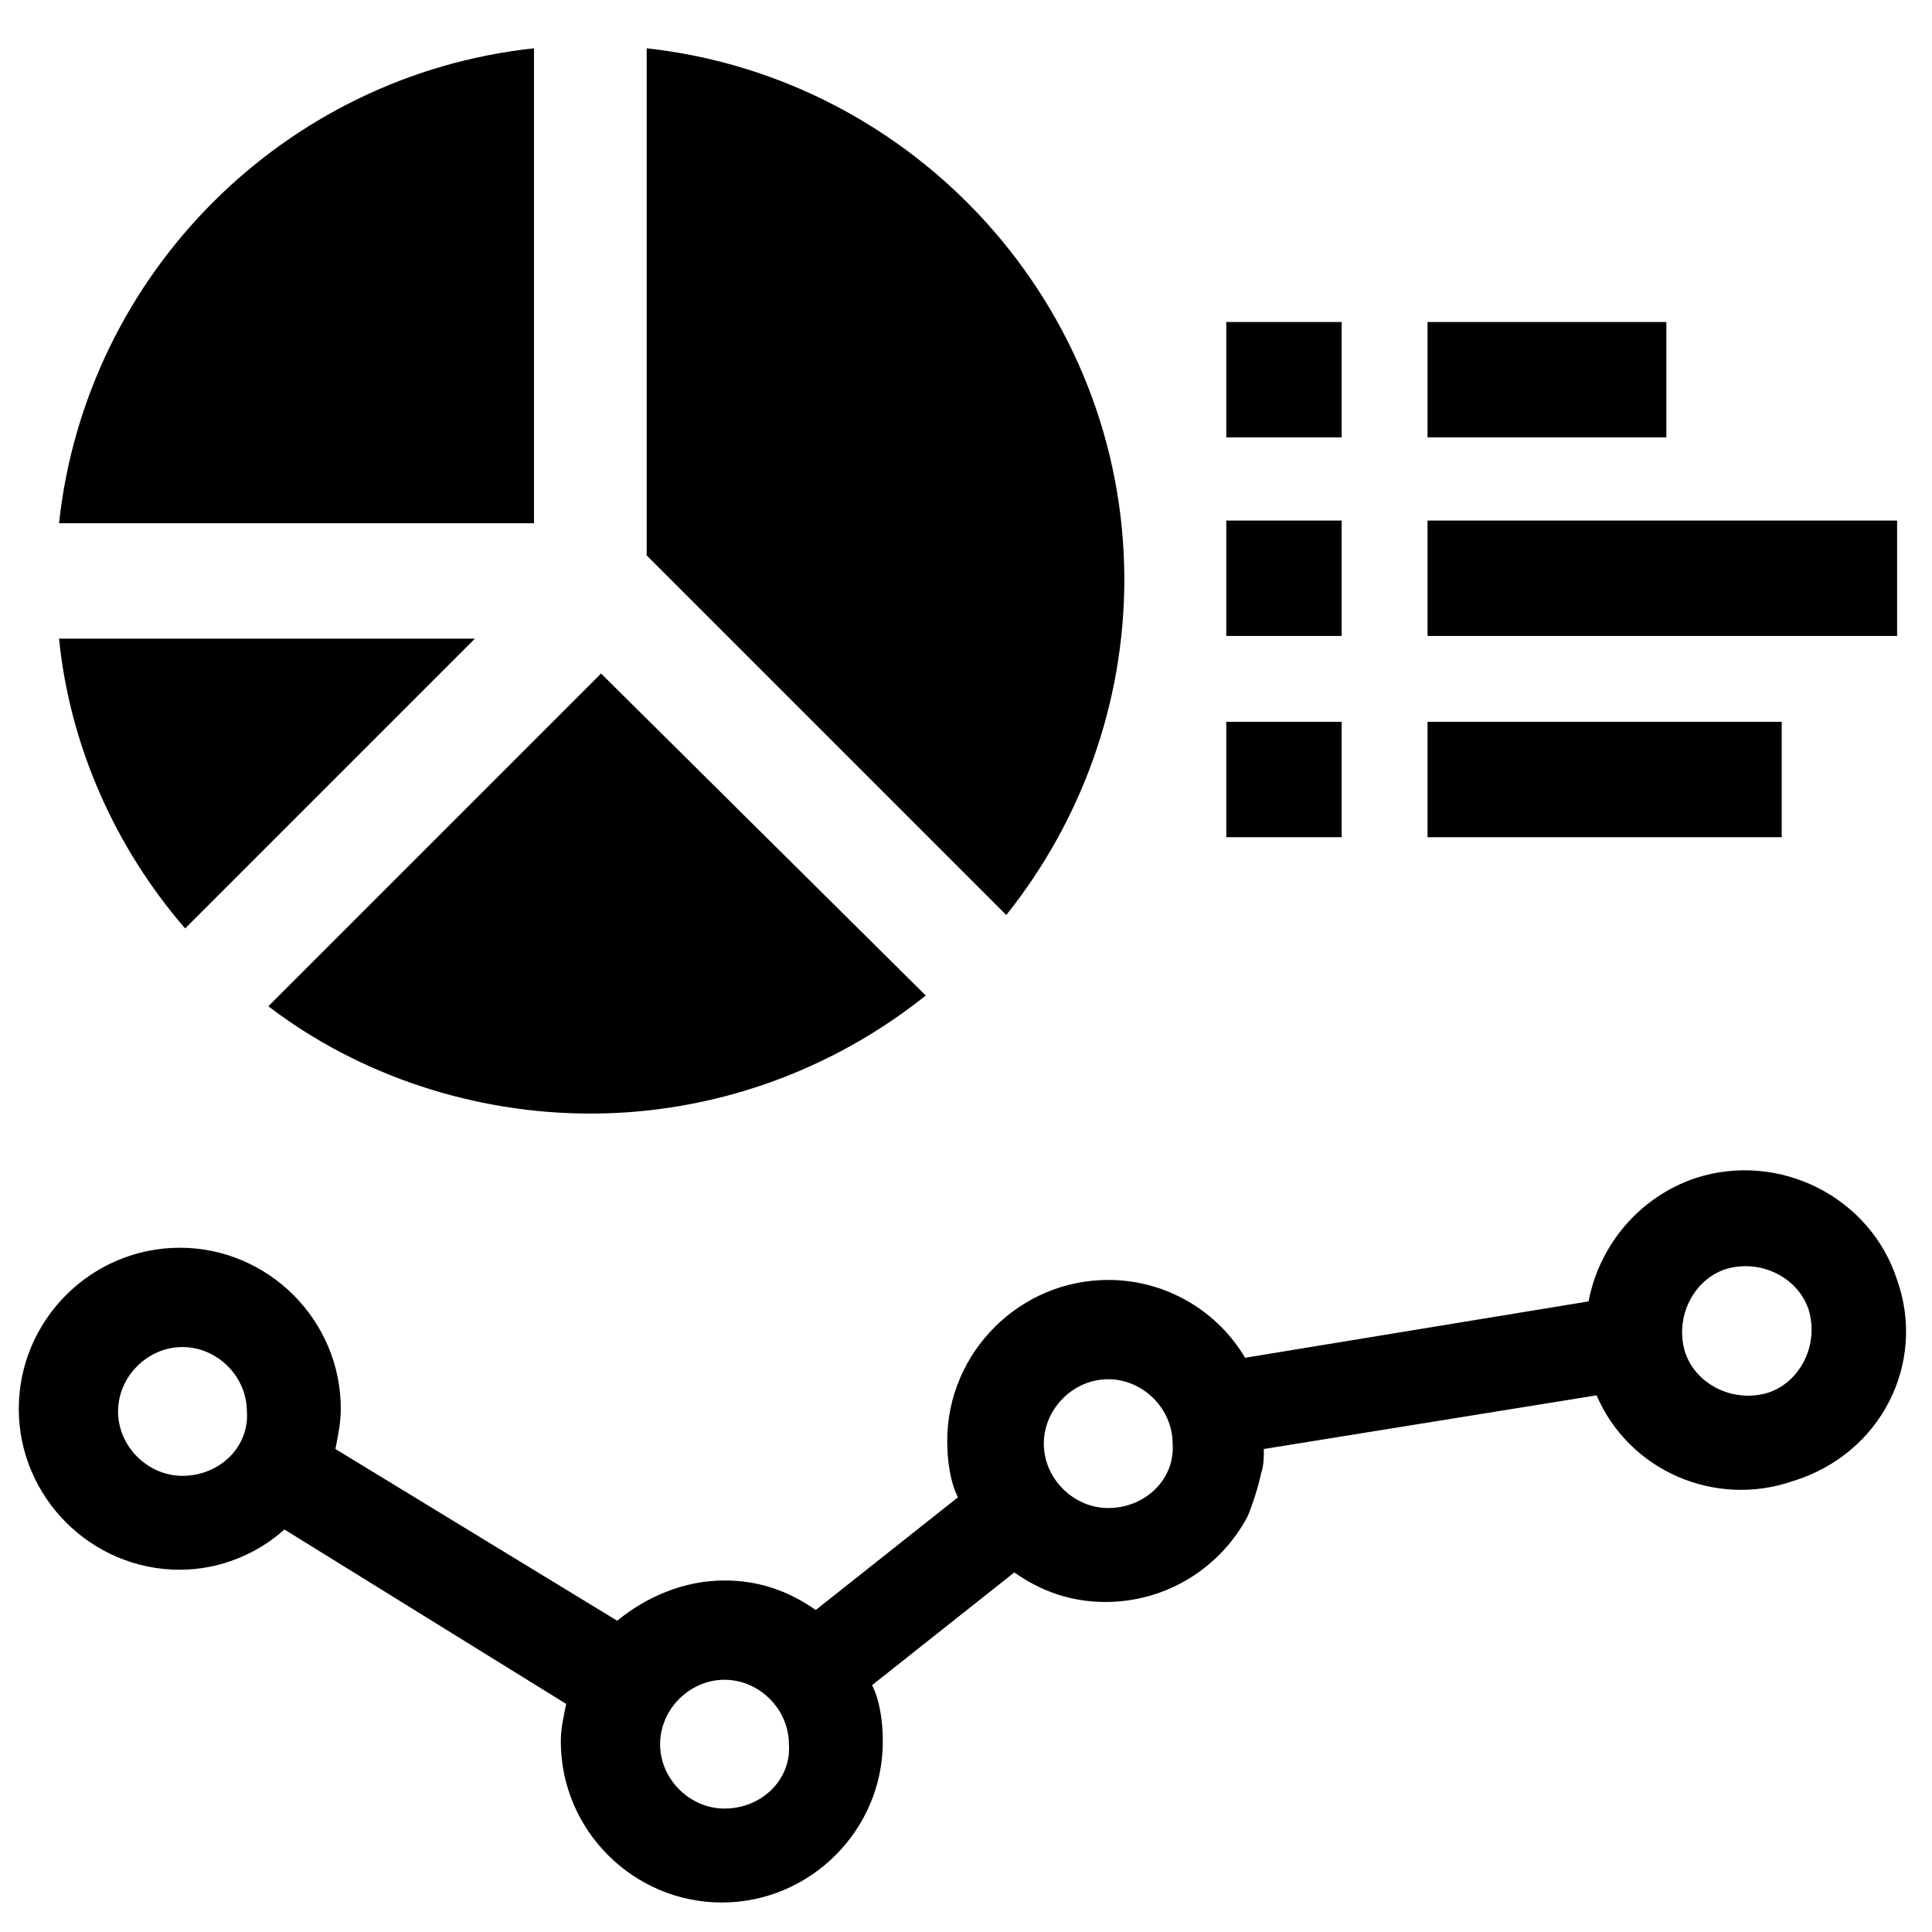
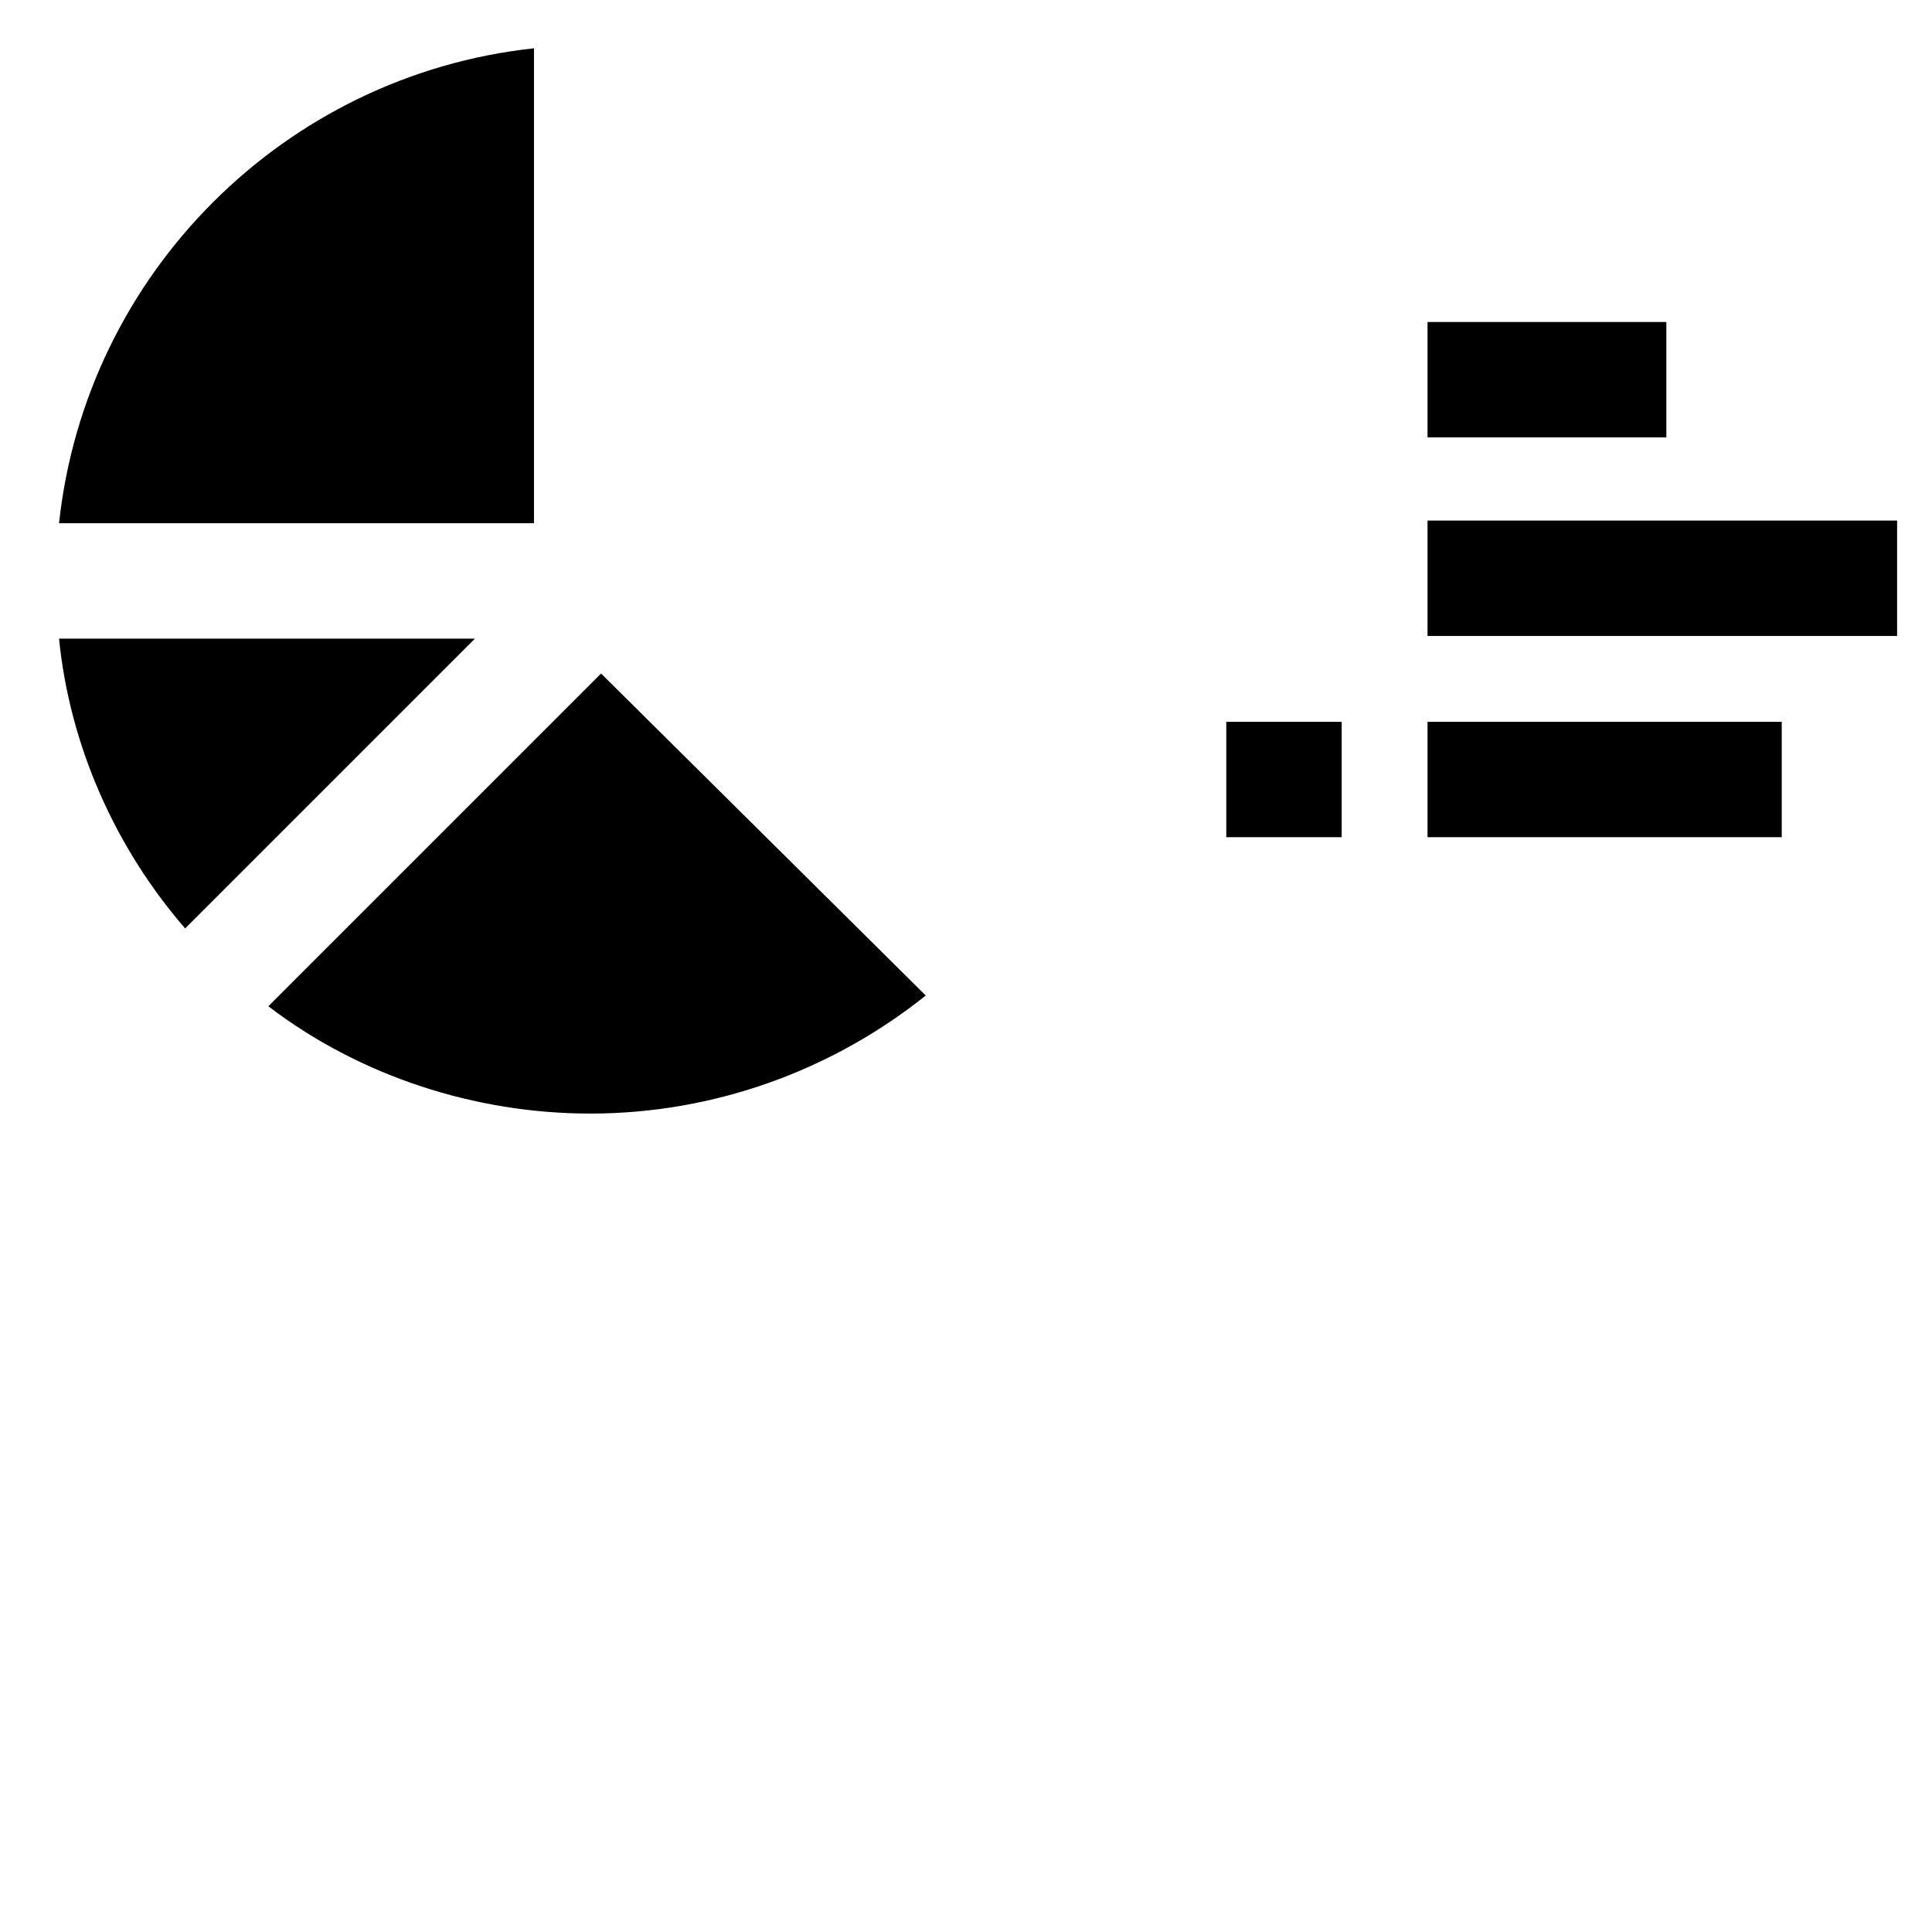
<svg xmlns="http://www.w3.org/2000/svg" version="1.1" id="Layer_1" x="0px" y="0px" width="500px" height="500px" viewBox="0 0 500 500" enable-background="new 0 0 500 500" xml:space="preserve">
  <path d="M138.194,12.5C73.611,19.444,22.222,70.833,15.278,135.417h122.917L138.194,12.5L138.194,12.5z" />
  <path d="M122.917,165.278H15.278c2.778,27.778,14.583,54.167,32.639,75L122.917,165.278z" />
  <path d="M152.778,288.193c31.944,0,62.5-11.109,86.806-30.555l-84.028-83.333l-86.111,86.11  C93.056,278.473,122.917,288.193,152.778,288.193z" />
-   <path d="M290.973,150c0-70.833-54.167-129.861-123.611-137.5v131.25l93.055,93.056C279.861,212.5,290.973,181.944,290.973,150z" />
  <rect x="369.444" y="186.806" width="91.667" height="29.861" />
  <rect x="369.444" y="134.722" width="121.526" height="29.861" />
  <rect x="369.444" y="83.333" width="61.806" height="29.861" />
  <rect x="317.361" y="186.806" width="29.859" height="29.861" />
-   <rect x="317.361" y="134.722" width="29.859" height="29.861" />
-   <rect x="317.361" y="83.333" width="29.859" height="29.861" />
  <rect fill="none" width="500" height="500" />
-   <path d="M490.973,331.25c-6.943-21.527-30.556-33.334-52.084-26.389c-14.583,4.861-25,17.361-27.775,31.943l-88.891,14.584  c-6.943-11.807-20.139-20.141-35.416-20.141c-22.918,0-41.667,18.75-41.667,41.666c0,4.859,0.695,10.418,2.778,14.584  l-36.805,29.167c-6.945-4.861-14.583-7.64-23.611-7.64c-10.417,0-20.139,4.167-27.778,10.417L86.806,375  c0.694-3.473,1.389-6.943,1.389-10.416c0-22.918-18.75-41.668-41.667-41.668s-41.667,18.75-41.667,41.668  c0,22.916,18.75,41.666,41.667,41.666c10.417,0,20.139-4.167,27.083-10.416l72.917,45.139c-0.694,3.474-1.389,6.25-1.389,9.724  c0,22.917,18.75,41.667,41.667,41.667s41.667-18.75,41.667-41.667c0-4.861-0.694-10.417-2.778-14.583l36.806-29.167  c6.944,4.859,14.584,7.639,23.61,7.639c15.974,0,29.86-9.027,36.807-22.224c0,0,2.083-4.859,3.472-11.109  c0.694-2.084,0.694-4.166,0.694-6.25l86.111-13.891c8.333,19.445,30.556,29.166,50.692,22.225  C486.806,376.389,498.611,352.777,490.973,331.25z M47.222,381.943c-9.028,0-16.667-7.639-16.667-16.666s7.639-16.666,16.667-16.666  c9.028,0,16.667,7.639,16.667,16.666C64.583,374.307,56.944,381.943,47.222,381.943z M187.5,468.056  c-9.028,0-16.667-7.639-16.667-16.667c0-9.025,7.639-16.666,16.667-16.666s16.667,7.641,16.667,16.666  C204.861,460.417,197.222,468.056,187.5,468.056z M286.807,390.277c-9.029,0-16.668-7.639-16.668-16.666s7.639-16.668,16.668-16.668  c9.027,0,16.666,7.641,16.666,16.668C304.166,382.639,296.527,390.277,286.807,390.277z M457.639,360.416  c-9.025,2.777-18.75-2.082-21.525-10.416c-2.778-9.027,2.083-18.75,10.416-21.527c9.026-2.777,18.75,2.084,21.526,10.416  C470.833,347.916,465.973,357.639,457.639,360.416z" />
</svg>